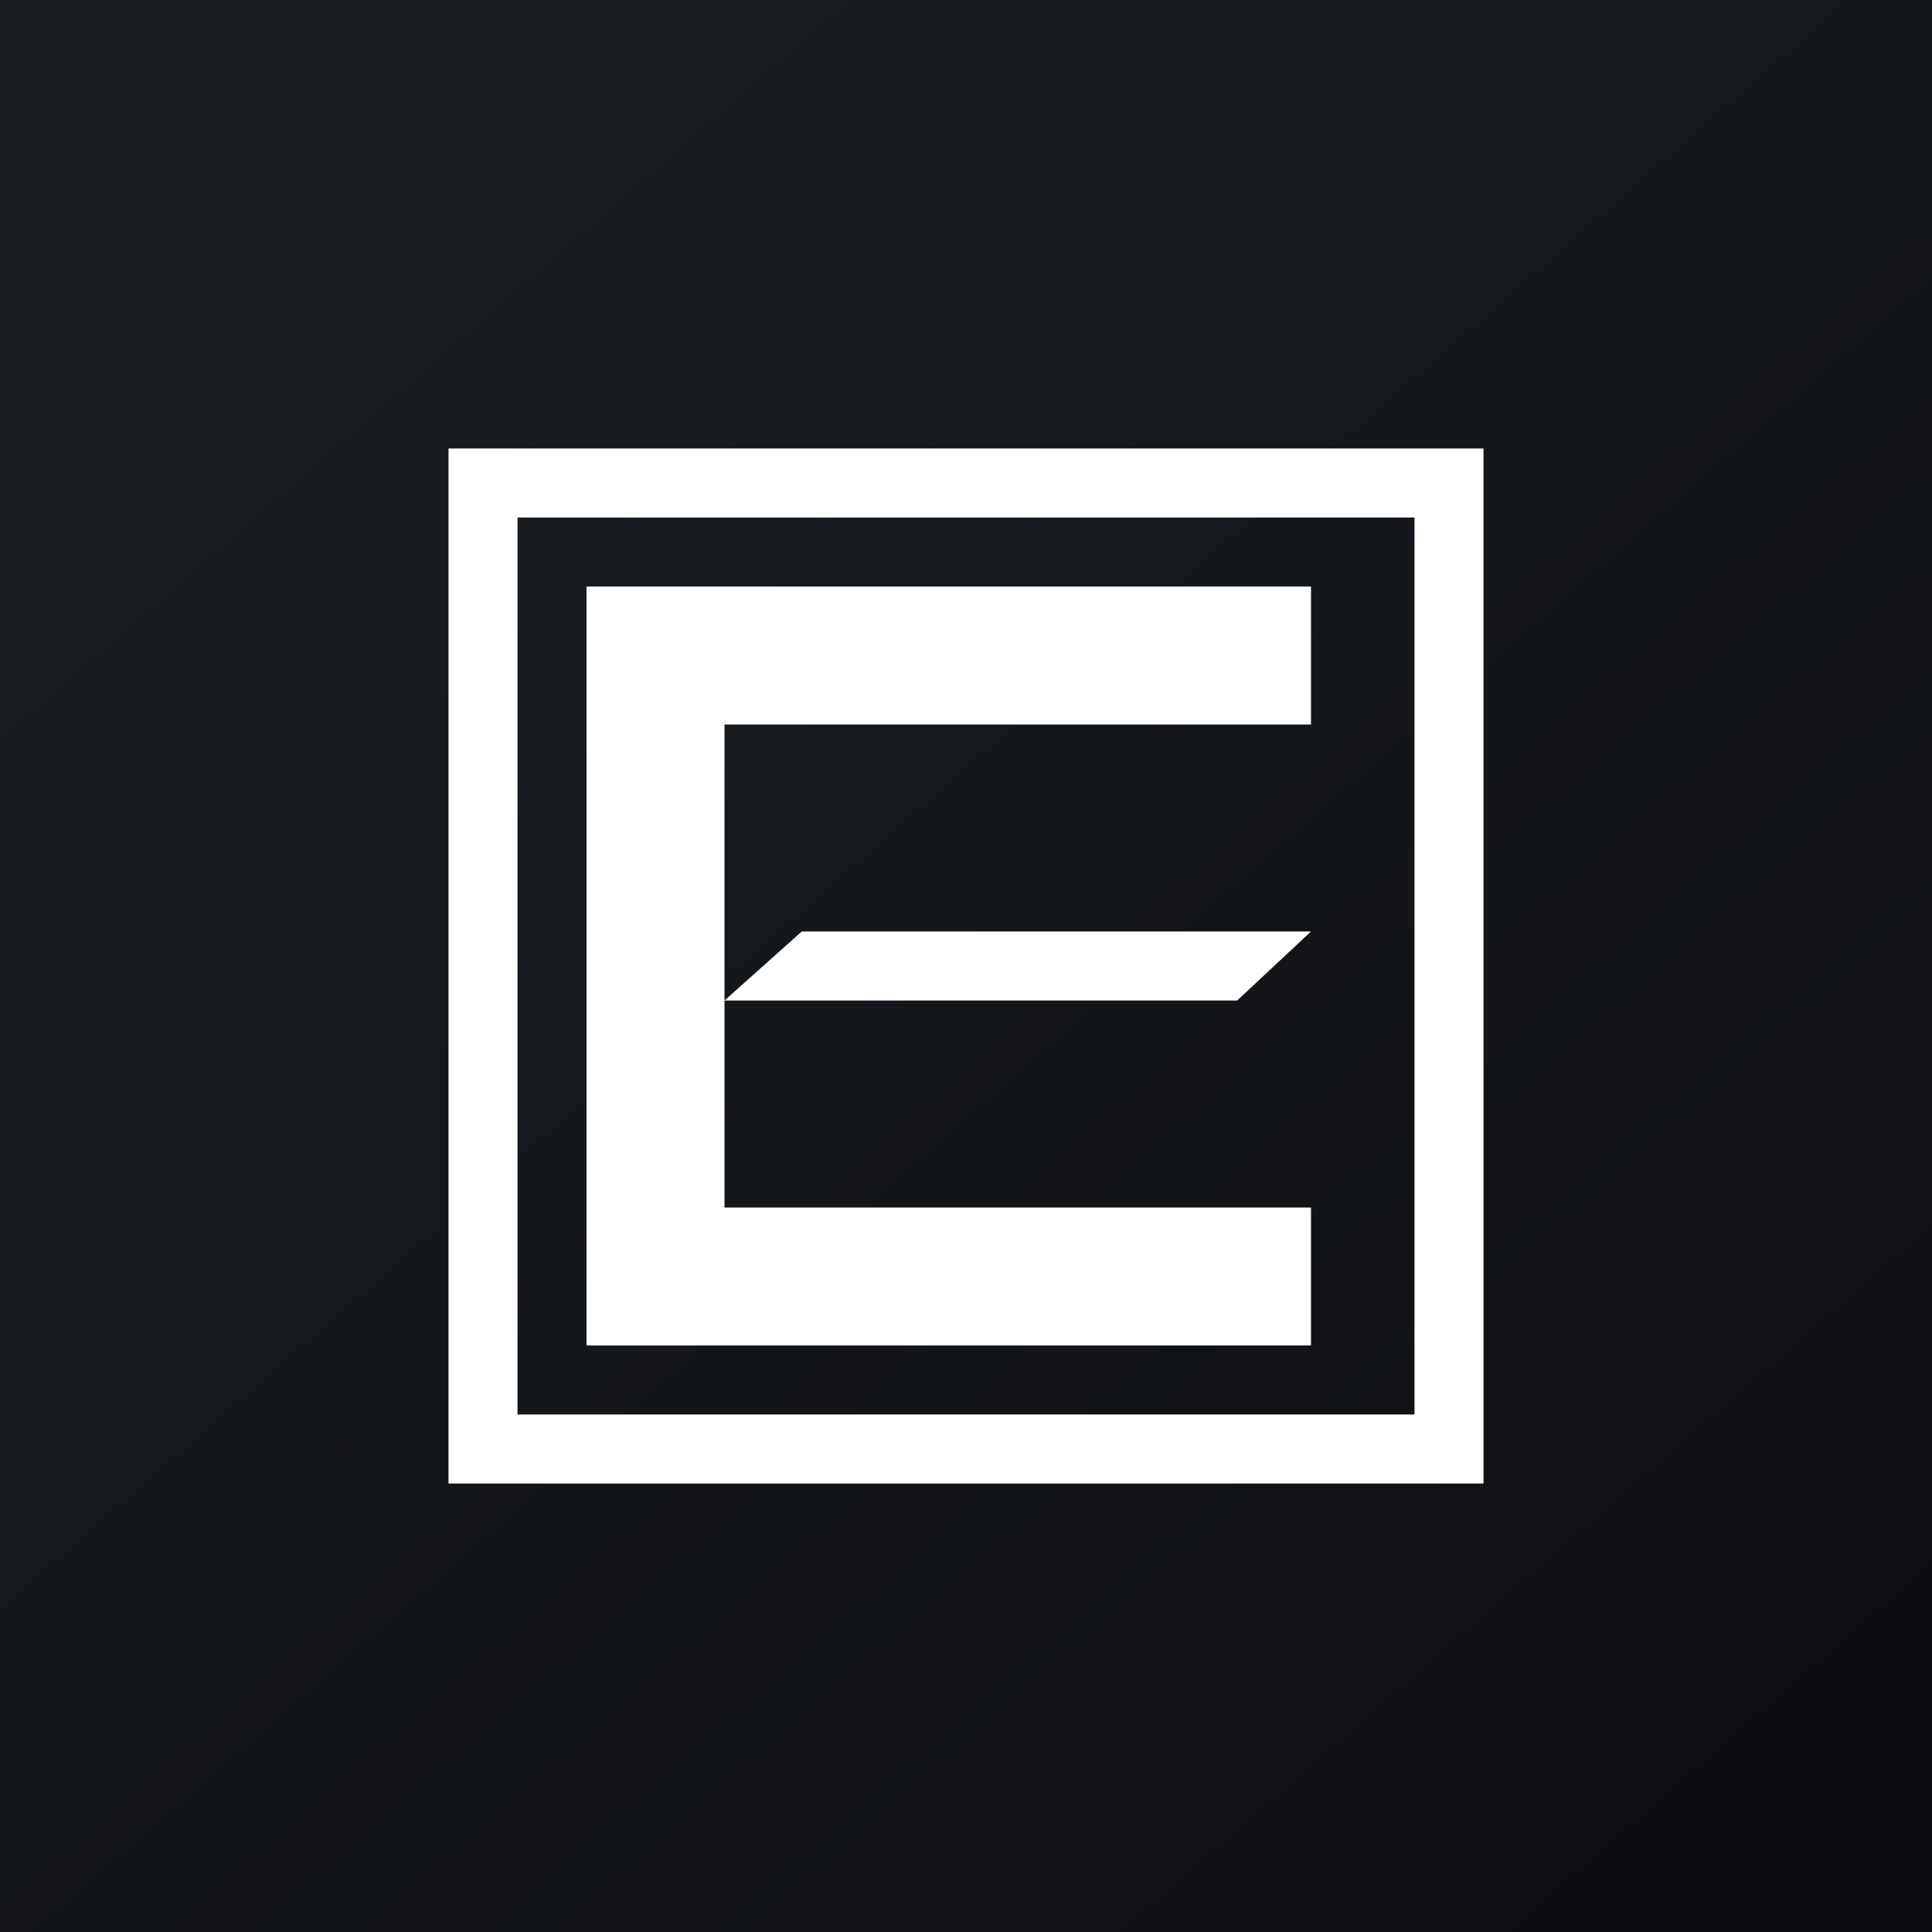
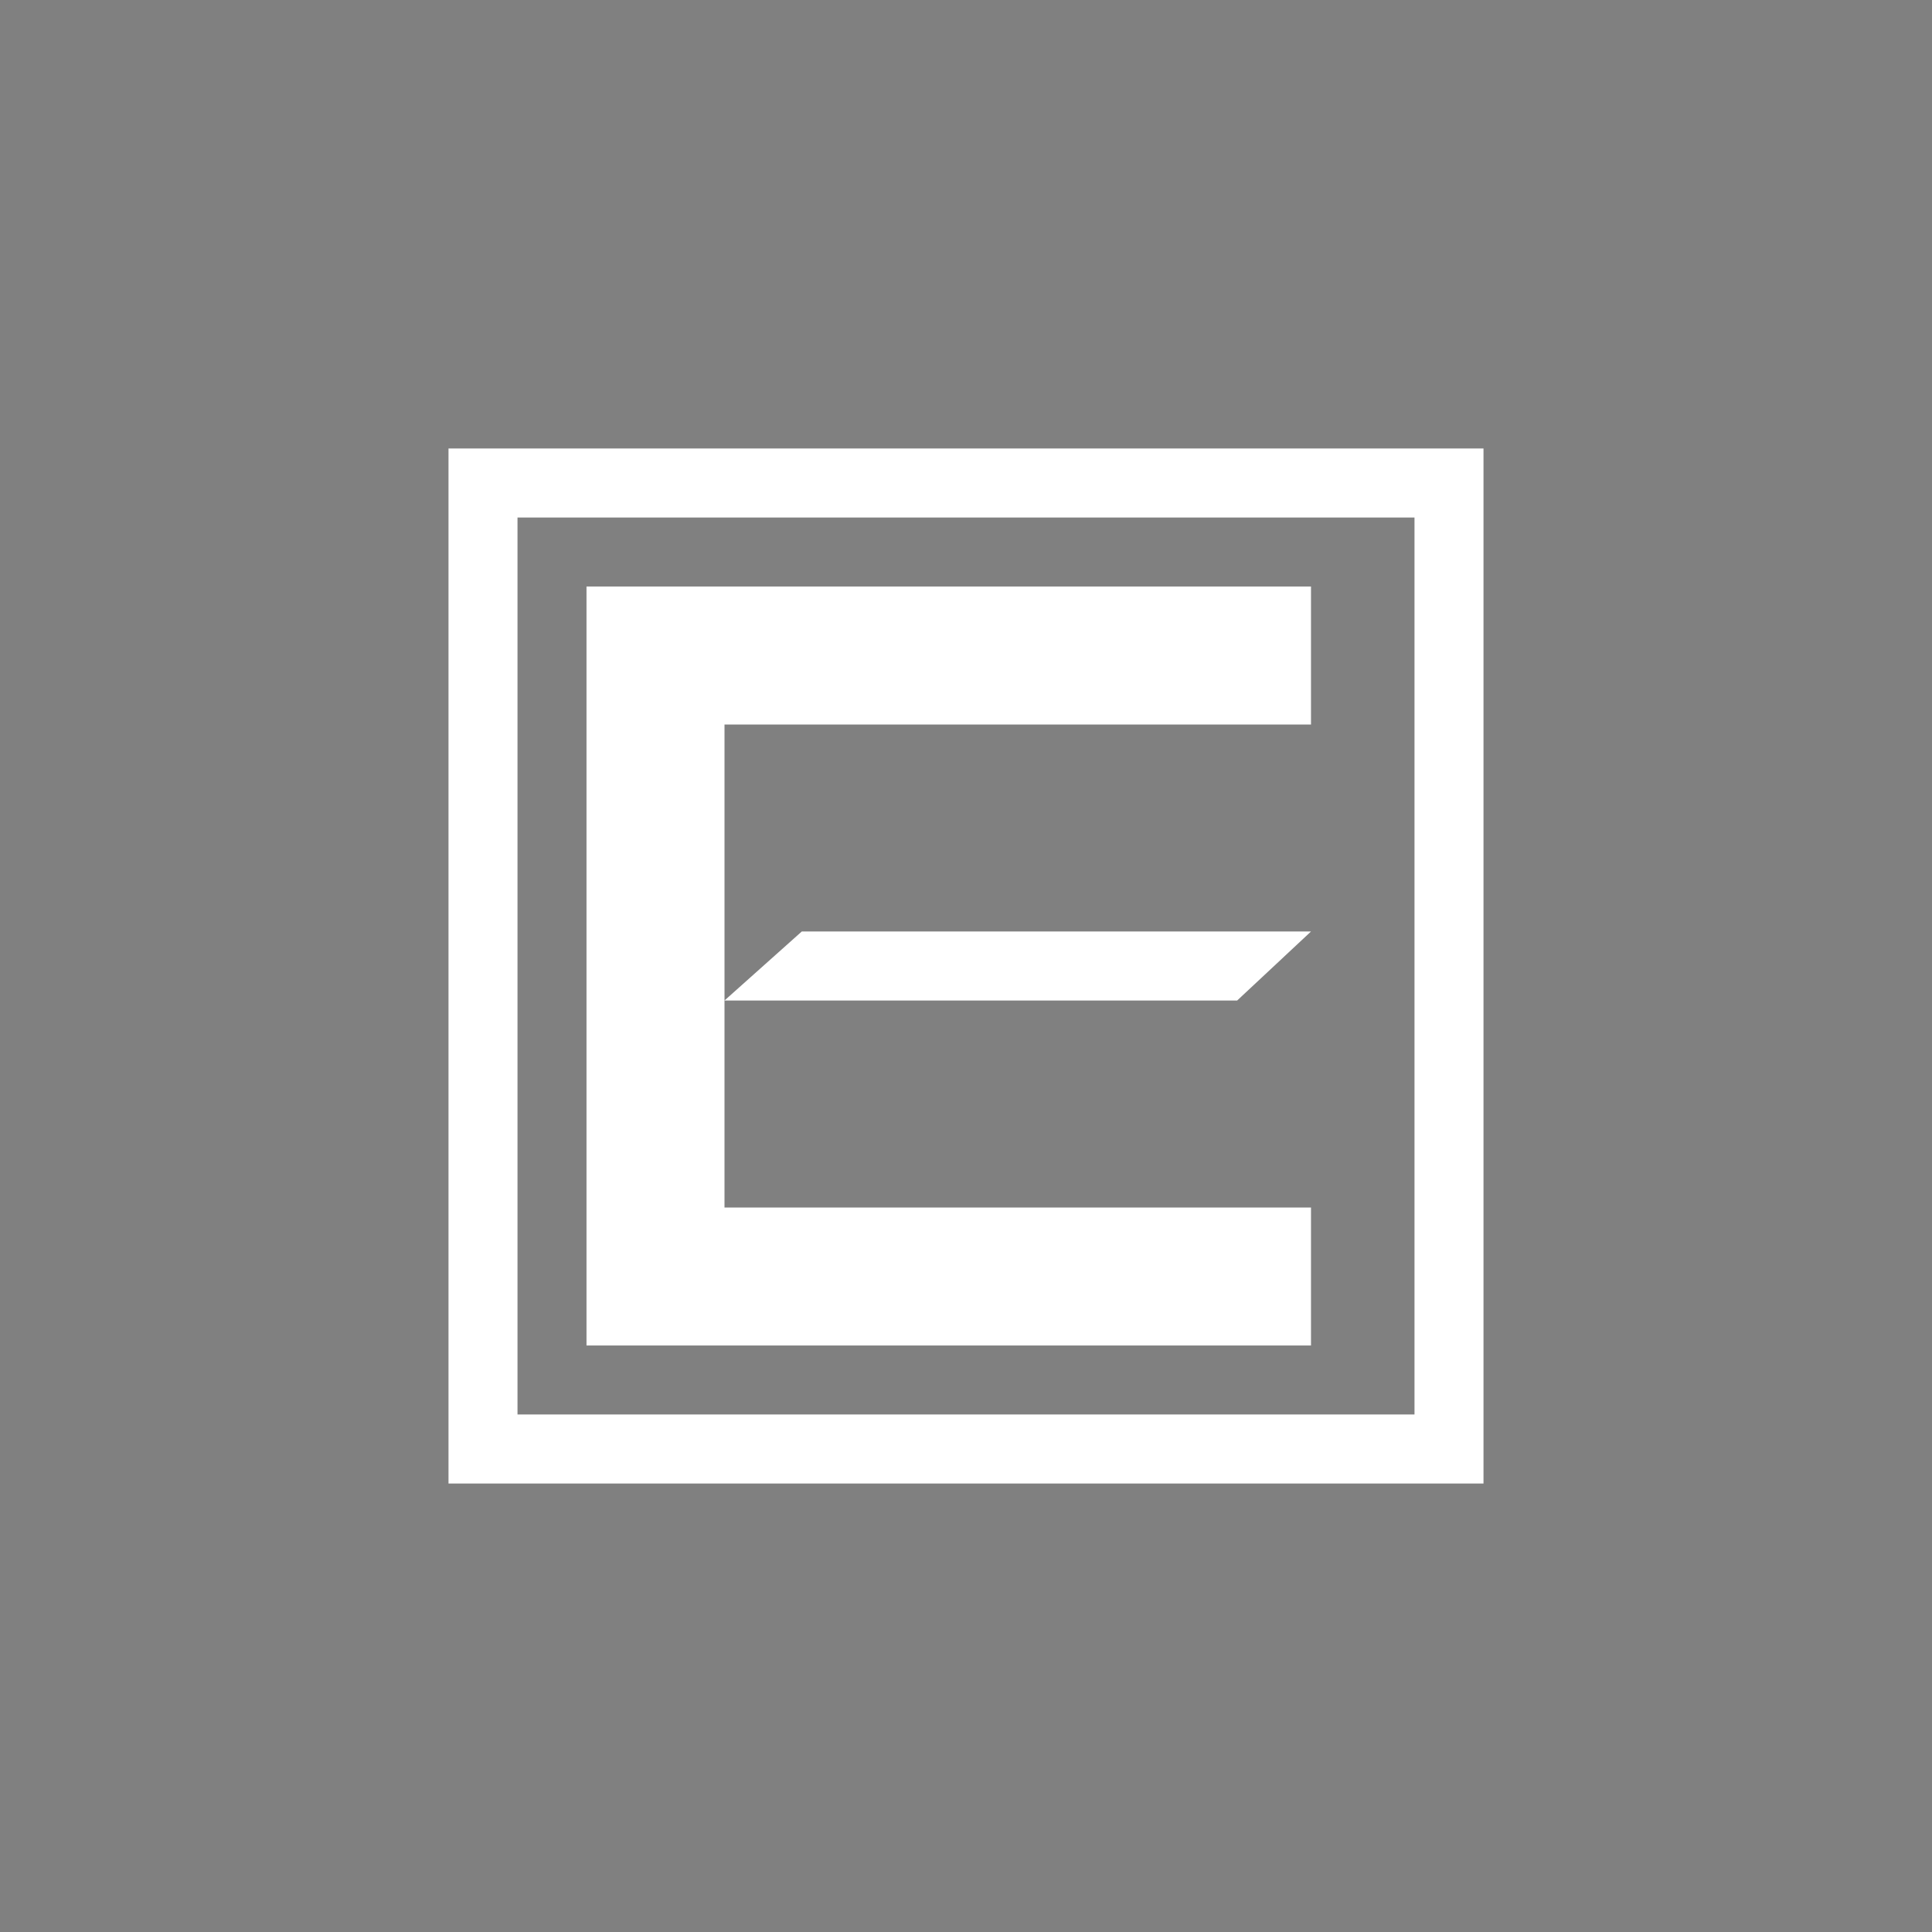
<svg xmlns="http://www.w3.org/2000/svg" width="56" height="56" viewBox="0 0 56 56">
  <rect x="0" y="0" width="56" height="56" fill="#808080" stroke="none" />
-   <path fill="url(#amj2qfjz0)" d="M0 0h56v56H0z" />
  <path fill-rule="evenodd" d="M13 13h30v30H13V13Zm2 2h26v26H15V15Zm6 20v-6h14.86L38 27H23.24L21 29v-8h17v-4H17v22h21v-4H21Z" fill="#fff" />
  <defs>
    <linearGradient id="amj2qfjz0" x1="10.42" y1="9.71" x2="68.15" y2="76.02" gradientUnits="userSpaceOnUse">
      <stop stop-color="#1A1E21" />
      <stop offset="1" stop-color="#06060A" />
    </linearGradient>
  </defs>
</svg>